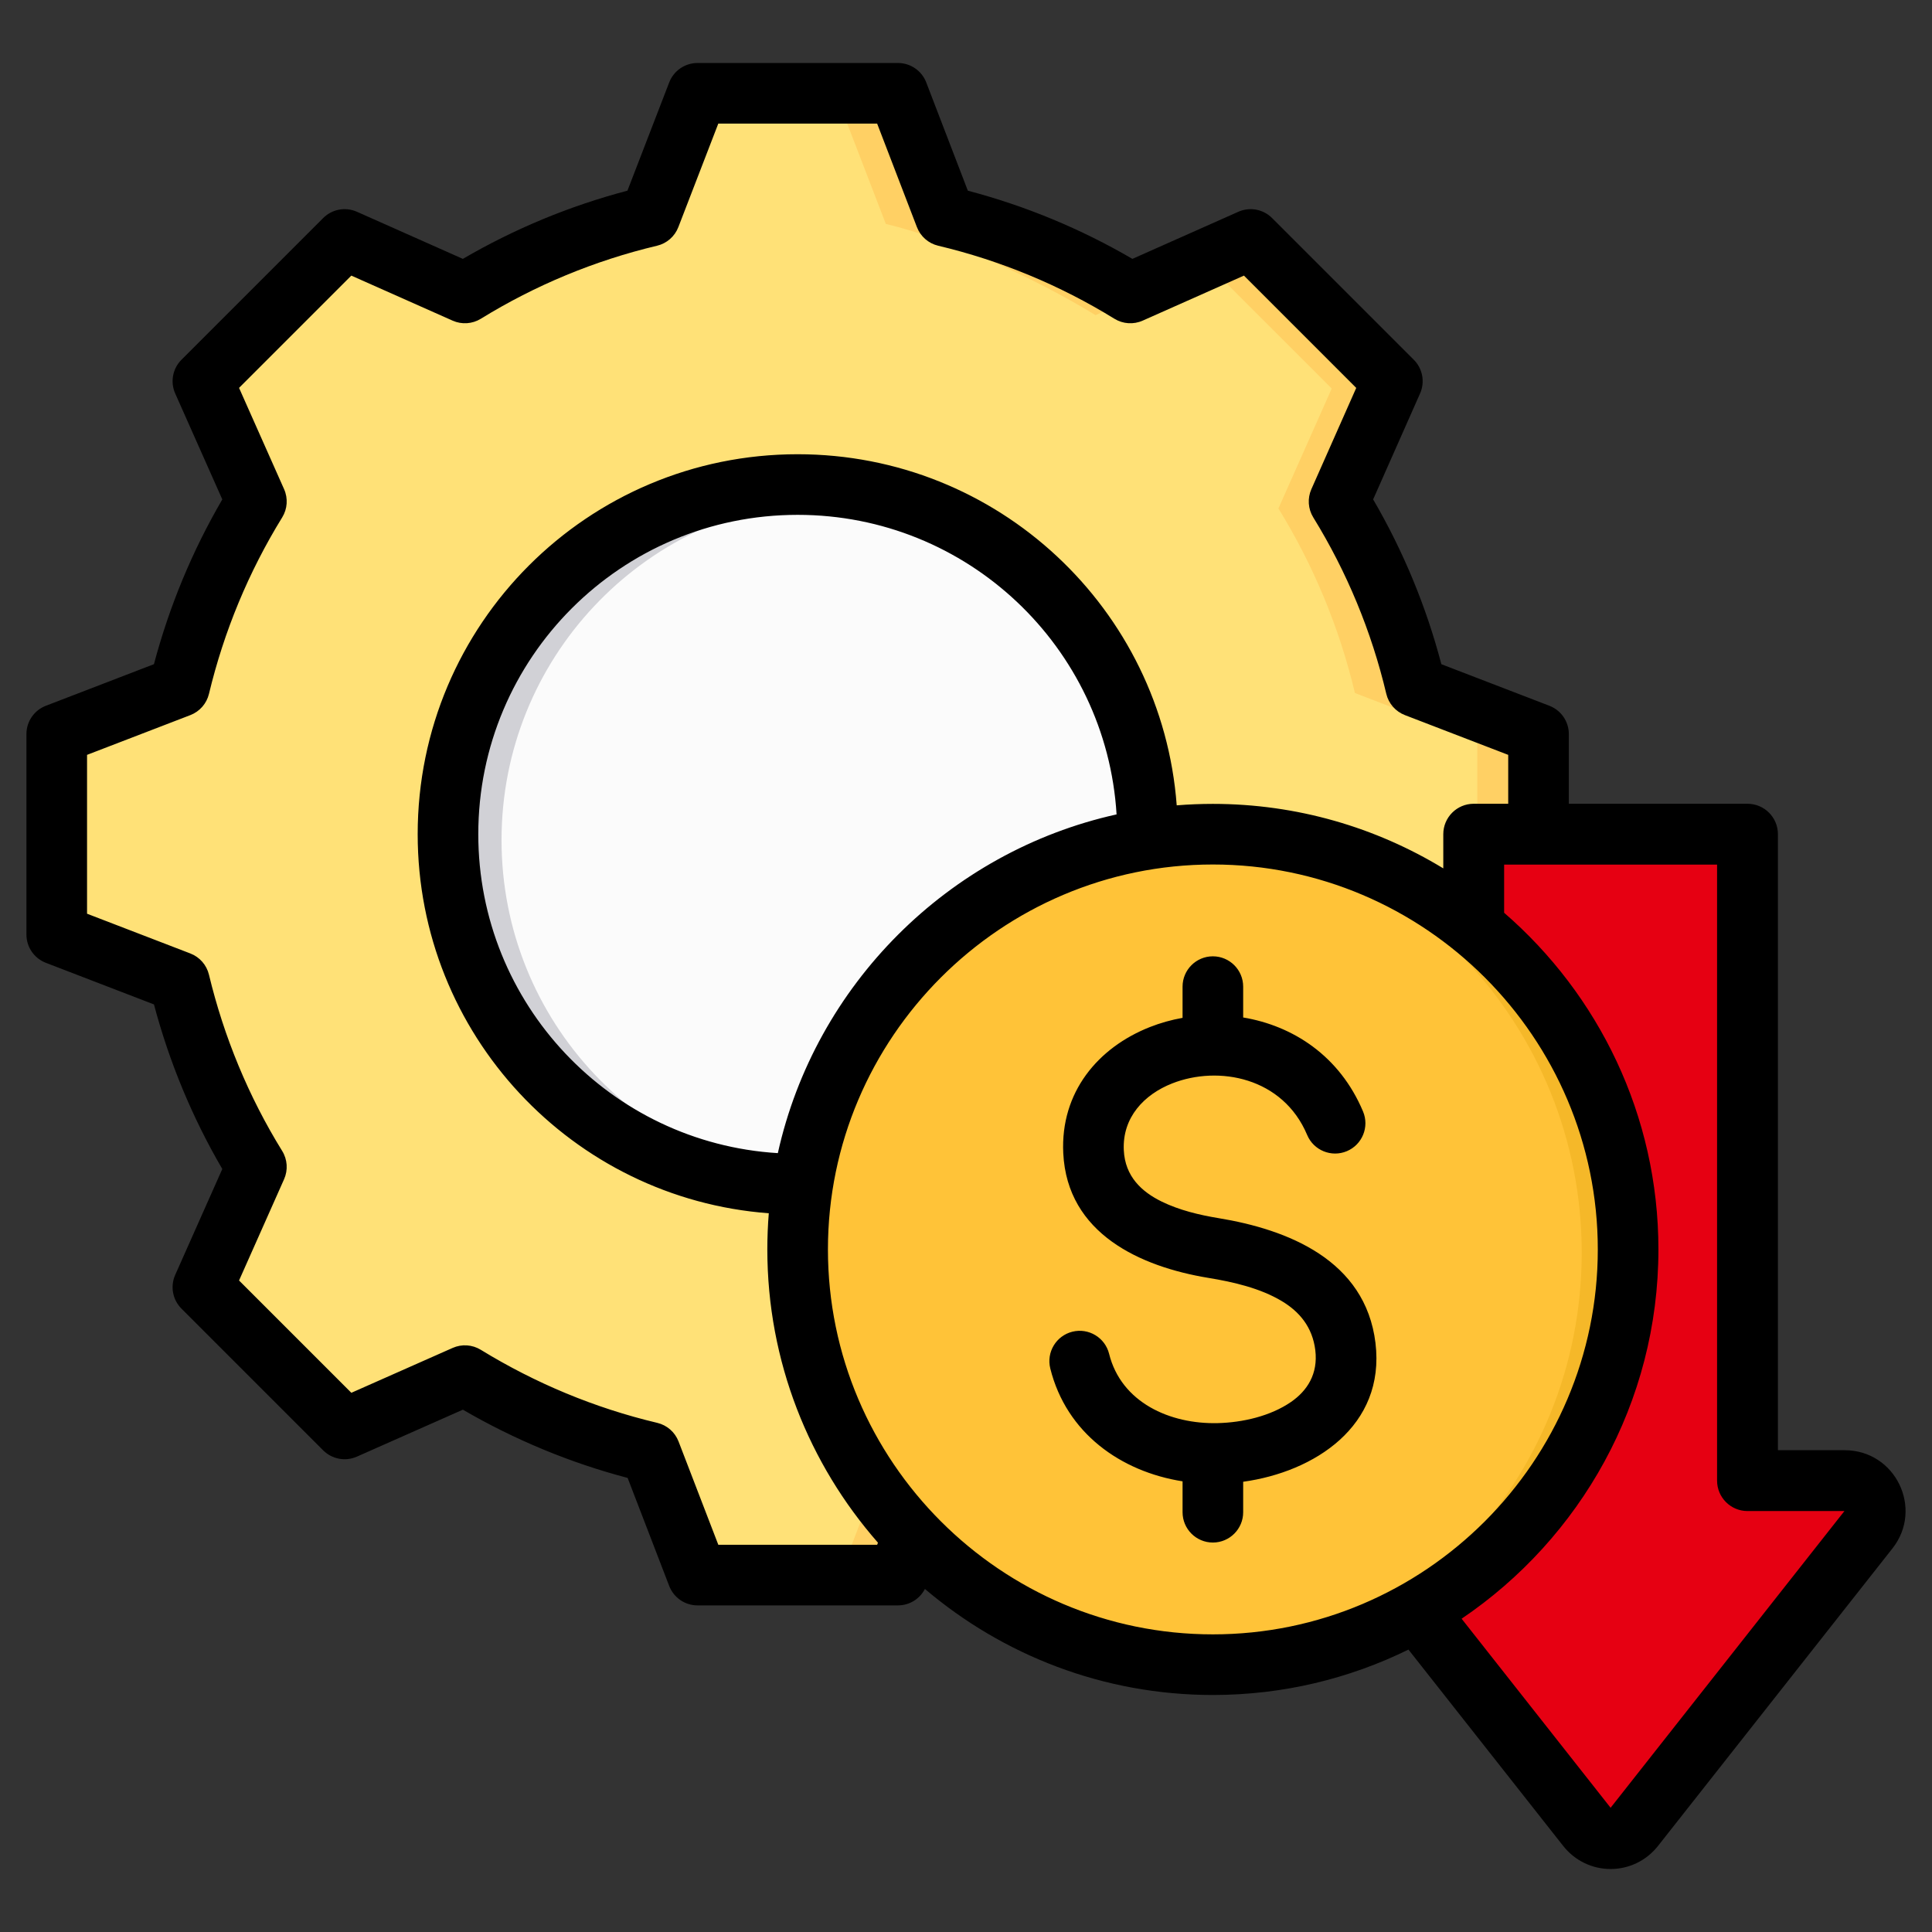
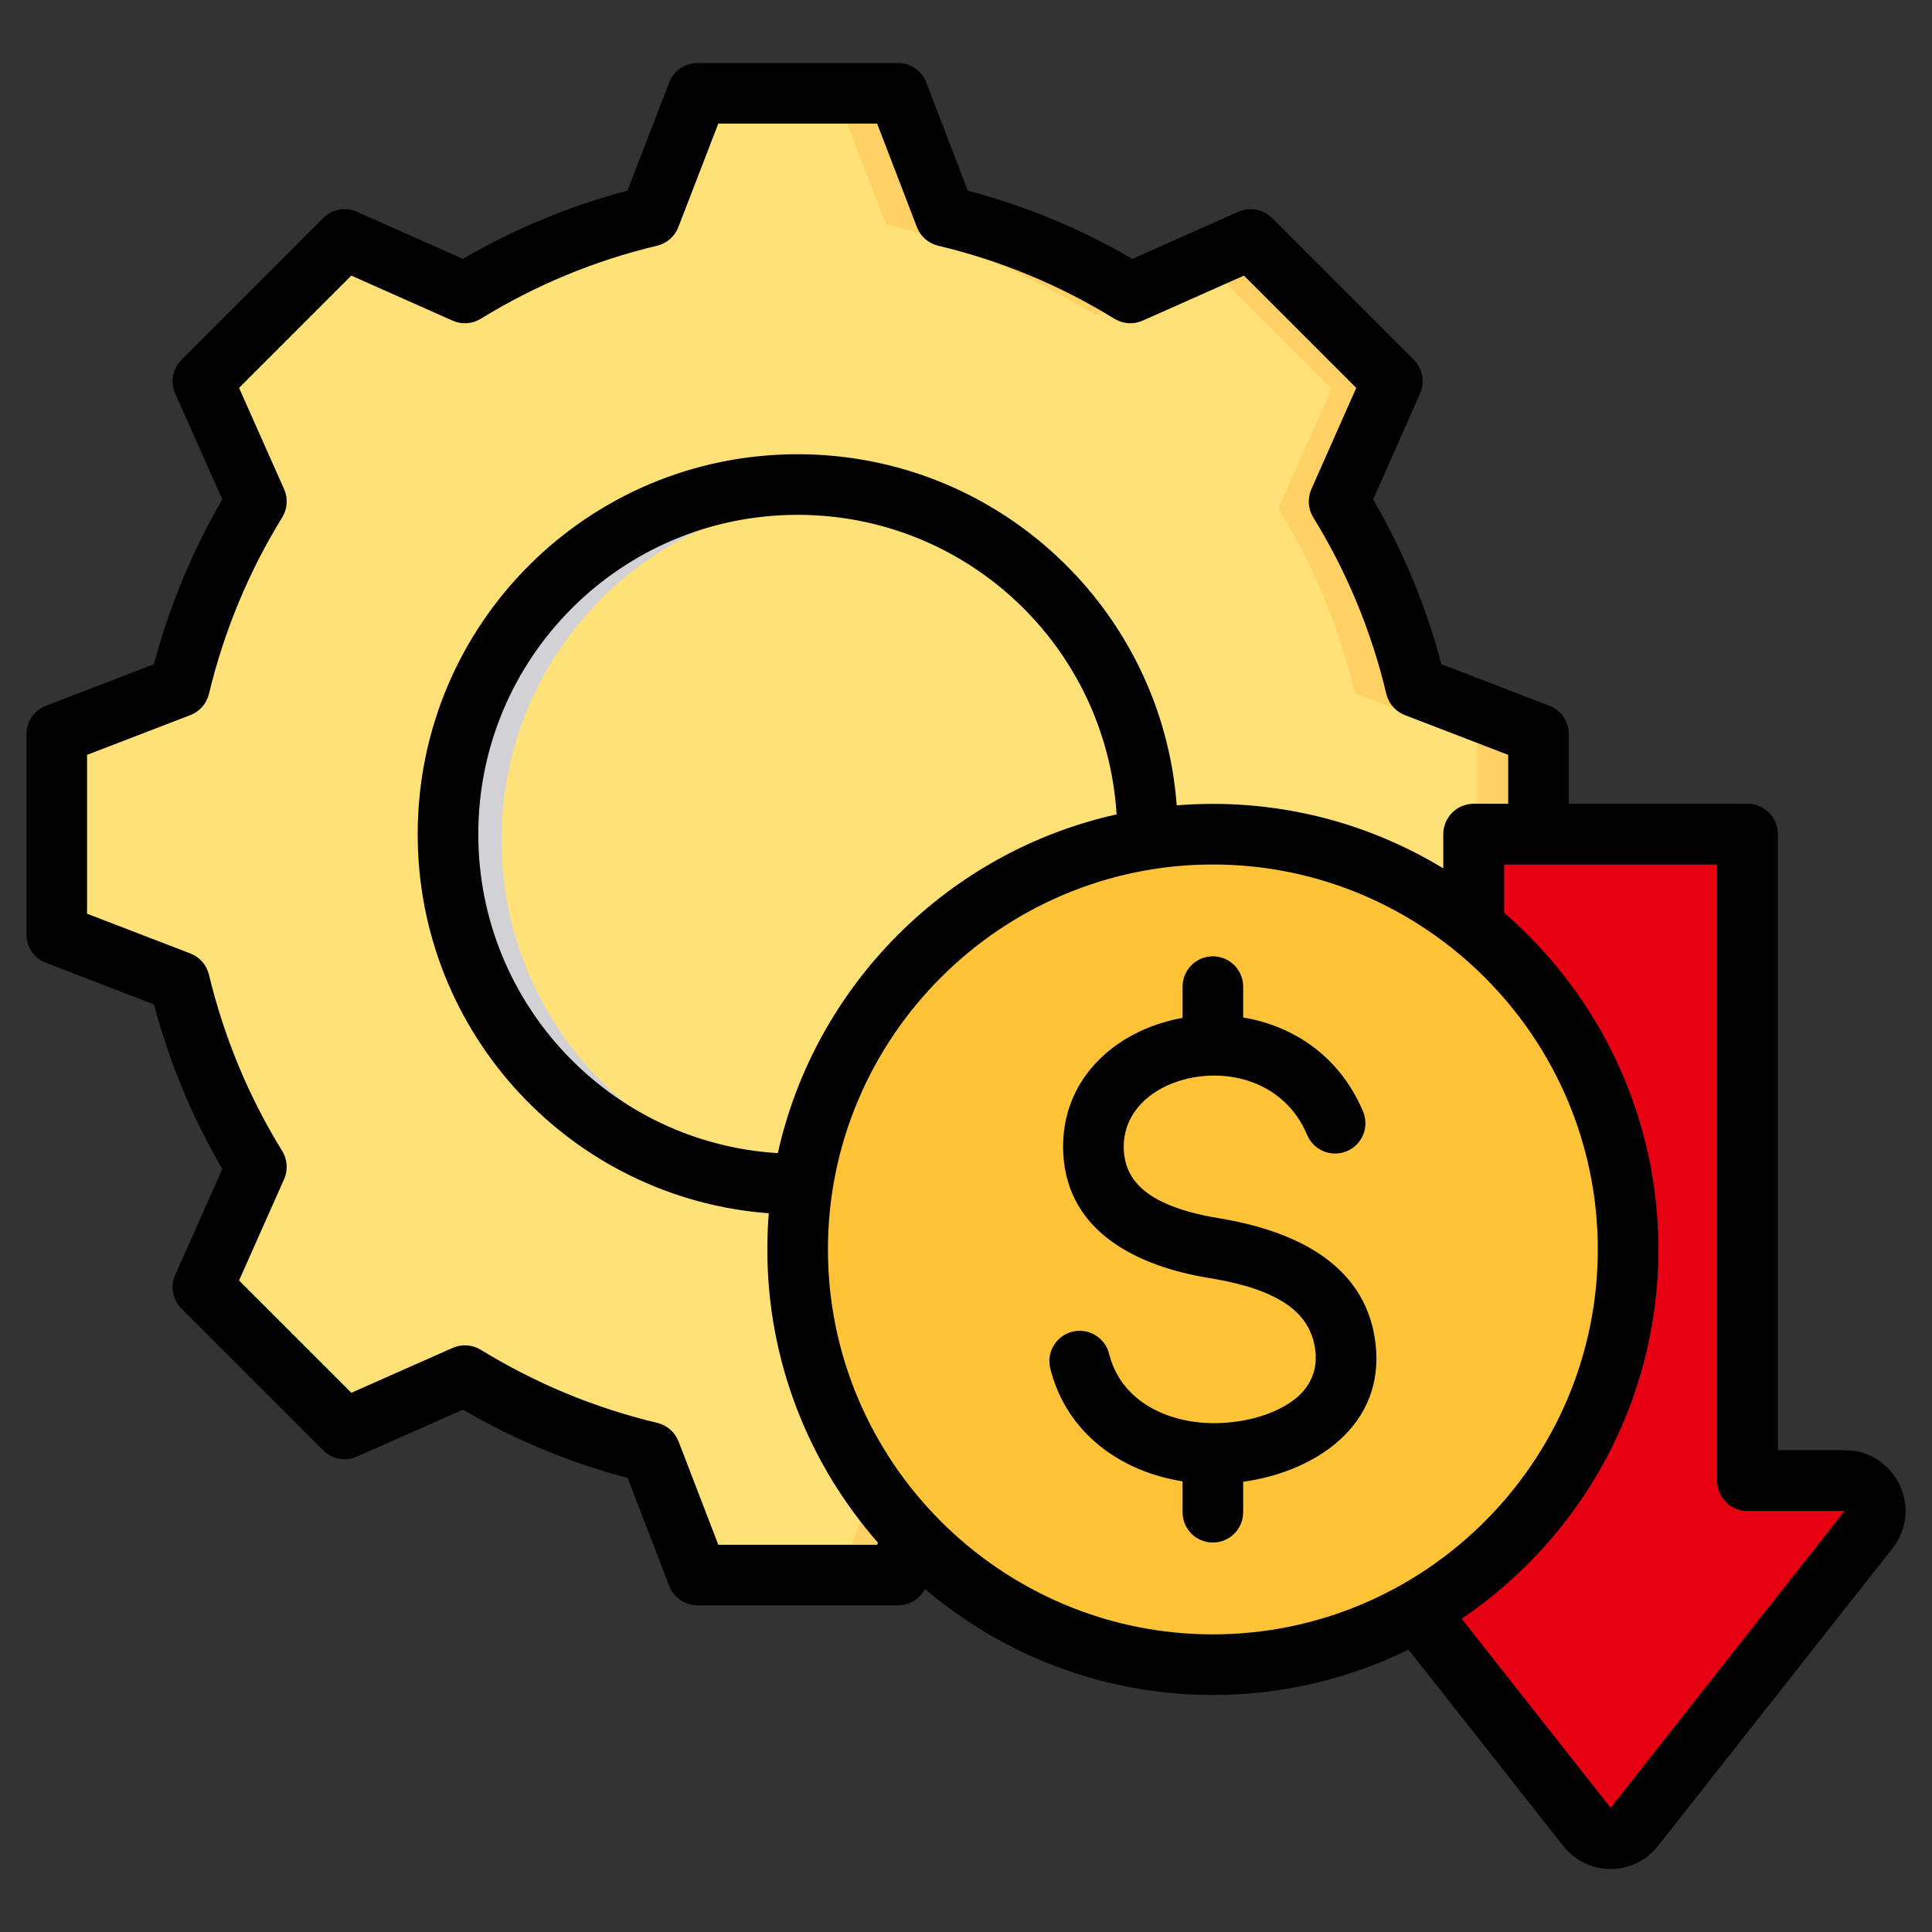
<svg xmlns="http://www.w3.org/2000/svg" clip-rule="evenodd" fill-rule="evenodd" stroke-linejoin="round" stroke-miterlimit="2" viewBox="0 0 510 510" width="300" height="300" version="1.1">
  <rect x="0" y="0" width="510" height="510" fill="#333333" stroke="none" />
  <g width="100%" height="100%" transform="matrix(1,0,0,1,0,0)">
    <g>
      <g>
        <g>
          <path d="m249.194 59.108c17.223 4.098 33.663 10.914 48.722 20.193l31.66-14.045 37.302 37.301-14.046 31.66c9.279 15.059 16.095 31.499 20.194 48.723l32.305 12.433v52.775l-32.305 12.434c-4.099 17.2-10.915 33.64-20.194 48.699l14.046 31.66-37.302 37.325-31.66-14.069c-15.059 9.279-31.499 16.118-48.722 20.217l-12.434 32.281h-52.775l-12.433-32.305c-17.2-4.098-33.641-10.914-48.7-20.193l-31.66 14.069-37.324-37.325 14.068-31.637c-9.279-15.082-16.117-31.522-20.216-48.722l-32.282-12.434v-52.775l32.282-12.433c4.099-17.224 10.937-33.664 20.216-48.723l-14.068-31.66 37.324-37.301 31.637 14.045c15.082-9.279 31.523-16.095 48.723-20.193l12.433-32.305h52.775z" fill="#ffe177" fill-opacity="1" data-original-color="#ffe177ff" stroke="none" stroke-opacity="1" />
          <path d="m318.938 69.976 10.638-4.72 37.302 37.301-14.046 31.66c9.279 15.059 16.095 31.499 20.194 48.723l32.305 12.433v52.775l-32.305 12.434c-4.099 17.2-10.915 33.64-20.194 48.699l14.046 31.66-37.302 37.325-10.638-4.721 32.605-32.604-14.069-31.66c9.279-15.059 16.095-31.499 20.194-48.699l32.304-12.434v-52.775l-32.304-12.433c-4.099-17.224-10.915-33.664-20.194-48.723l14.069-31.66zm-232.466 0 4.72-4.72 31.637 14.045c-2.233 1.244-4.443 2.533-6.608 3.892zm162.722-10.868c17.223 4.098 33.663 10.914 48.722 20.193l-8.727 3.892c-15.058-9.28-38.13-19.987-55.353-24.085l-12.434-32.305h15.358zm-126.342 305.089-31.66 14.069-4.72-4.721 29.749-13.216c2.165 1.335 4.375 2.625 6.631 3.868zm175.064 0c-15.059 9.279-31.499 16.118-48.722 20.217l-12.434 32.281h-15.358l12.434-32.281c17.223-4.099 40.295-14.806 55.376-24.085z" fill="#ffd064" fill-opacity="1" data-original-color="#ffd064ff" stroke="none" stroke-opacity="1" />
-           <path d="m210.375 131.554c49.82 0 90.204 40.384 90.204 90.204 0 49.802-40.384 90.186-90.204 90.186-49.802 0-90.185-40.384-90.185-90.186 0-49.82 40.383-90.204 90.185-90.204z" fill="#fbfbfb" fill-opacity="1" data-original-color="#eceff1ff" stroke="none" stroke-opacity="1" />
          <path d="m210.375 131.554c2.052 0 4.086.074 6.12.22-46.962 3.133-84.102 42.216-84.102 89.984 0 47.75 37.14 86.833 84.102 89.984-2.034.129-4.068.202-6.12.202-49.802 0-90.185-40.384-90.185-90.186 0-49.82 40.383-90.204 90.185-90.204z" fill="#d1d1d6" fill-opacity="1" data-original-color="#d1d1d6ff" stroke="none" stroke-opacity="1" />
        </g>
        <g>
          <path d="m367.978 394.828c-6.2 0-9.632 7.104-5.839 11.92l57.07 72.421c2.95 3.793 8.609 3.793 11.559 0l57.07-72.421c3.792-4.816.361-11.92-5.84-11.92h-23.659v-167.571c0-2.761-2.238-5-5-5h-56.702c-2.761 0-5 2.239-5 5v167.571z" fill="#e60012" fill-opacity="1" data-original-color="#6cf5c2ff" stroke="none" stroke-opacity="1" />
          <path d="m417.488 476.986 1.721 2.183c2.95 3.793 8.609 3.793 11.559 0l57.07-72.421c3.792-4.816.361-11.92-5.84-11.92h-15c6.201 0 9.632 7.104 5.84 11.92zm40.851-82.158v-167.571c0-2.761-2.238-5-5-5h-15c2.762 0 5 2.239 5 5v167.571z" fill="#e60012" fill-opacity="1" data-original-color="#00e499ff" stroke="none" stroke-opacity="1" />
        </g>
        <g>
          <path d="m318.29 443.355c-62.067 0-112.683-50.616-112.683-112.683 0-62.066 50.616-112.682 112.683-112.682 62.066 0 112.699 50.616 112.699 112.682 0 62.067-50.633 112.683-112.699 112.683z" fill="#ffc338" fill-opacity="1" data-original-color="#ffc338ff" stroke="none" stroke-opacity="1" />
-           <path d="m417.534 330.672c0-59.975-46.851-109.004-105.955-112.49 2.214-.122 4.462-.192 6.711-.192 62.241 0 112.699 50.441 112.699 112.682s-50.458 112.683-112.699 112.683c-2.249 0-4.497-.07-6.711-.192 59.104-3.486 105.955-52.516 105.955-112.491z" fill="#f5b829" fill-opacity="1" data-original-color="#f5b829ff" stroke="none" stroke-opacity="1" />
        </g>
      </g>
      <path d="m244.155 419.441c-1.359 2.645-4.095 4.342-7.115 4.342h-52.918c-3.31 0-6.277-2.038-7.466-5.126 0 0-10.977-28.522-10.977-28.522-15.269-4.018-29.869-10.101-43.492-18.013l-27.977 12.393c-3.024 1.339-6.559.681-8.897-1.657l-37.41-37.411c-2.341-2.341-2.998-5.882-1.653-8.907 0 0 12.43-27.957 12.431-27.957-7.942-13.585-13.99-28.213-18.041-43.442l-28.536-10.983c-3.089-1.189-5.127-4.157-5.127-7.466v-52.918c0-3.31 2.038-6.278 5.127-7.466 0 0 28.533-10.982 28.533-10.981 4.051-15.27 10.101-29.869 18.046-43.492l-12.433-27.963c-1.345-3.025-.688-6.566 1.653-8.907l37.41-37.41c2.341-2.341 5.882-2.998 8.907-1.653 0 0 27.963 12.433 27.963 12.433 13.623-7.945 28.218-13.991 43.446-18.003l11.029-28.583c1.191-3.085 4.157-5.12 7.464-5.12h52.918c3.311 0 6.28 2.04 7.467 5.131 0 0 10.98 28.574 10.979 28.574 15.226 4.012 29.819 10.058 43.439 18.001l27.963-12.433c3.025-1.345 6.566-.688 8.907 1.653l37.411 37.41c2.338 2.338 2.996 5.873 1.657 8.897 0 0-12.388 27.967-12.388 27.967 7.948 13.626 13.996 28.229 18.009 43.502l28.521 10.977c3.088 1.188 5.126 4.156 5.126 7.466v18.401h47.165c4.436 0 8.031 3.595 8.031 8.031v162.612h17.605c13.469 0 20.875 15.454 12.637 25.916l-.002.002s-61.829 78.461-61.829 78.461c-6.431 8.232-18.729 8.232-25.16 0l-40.78-51.749c-15.602 7.671-33.13 11.984-51.631 11.984-28.932 0-55.485-10.547-76.012-27.991zm153.976-207.266c0-5.906 0-12.908 0-12.908l-27.274-10.497c-2.465-.949-4.302-3.052-4.911-5.622-3.906-16.486-10.399-32.161-19.277-46.568-1.383-2.245-1.571-5.027-.504-7.437l11.847-26.744s-29.644-29.645-29.644-29.645l-26.74 11.89c-2.413 1.072-5.2.886-7.447-.5-14.408-8.878-30.084-15.371-46.521-19.278-2.569-.61-4.671-2.449-5.618-4.914l-10.499-27.323h-41.933l-10.548 27.334c-.949 2.46-3.049 4.294-5.614 4.903-16.437 3.907-32.113 10.4-46.52 19.278-2.248 1.386-5.035 1.572-7.447.5l-26.74-11.89s-29.639 29.639-29.639 29.639l11.89 26.74c1.072 2.412.886 5.199-.5 7.447-8.881 14.413-15.376 30.096-19.335 46.591-.614 2.56-2.449 4.653-4.906 5.599l-27.274 10.497v41.932l27.274 10.497c2.455.944 4.289 3.036 4.905 5.593 3.958 16.441 10.45 32.172 19.33 46.533 1.391 2.249 1.58 5.041.506 7.458 0 0-11.89 26.739-11.89 26.739s29.645 29.645 29.645 29.645l26.744-11.847c2.404-1.064 5.178-.88 7.419.493 14.413 8.831 30.093 15.38 46.586 19.288 2.57.609 4.674 2.446 5.622 4.911l10.497 27.274h41.932l.21-.548c-18.166-20.713-29.203-47.82-29.203-77.416 0-3.213.13-6.396.385-9.545-51.857-3.892-92.684-47.212-92.684-100.068 0-55.419 44.88-100.299 100.299-100.299 52.857 0 96.176 40.827 100.068 92.684 3.149-.255 6.332-.385 9.545-.385 22.229 0 43.055 6.226 60.822 17.024v-9.024c0-4.436 3.596-8.031 8.031-8.031zm-12.301 215.127 39.328 49.906 61.724-78.327h-25.586c-4.436 0-8.032-3.596-8.032-8.032v-162.611h-56.212v12.708c24.92 21.596 40.728 53.453 40.728 88.873 0 40.482-20.649 76.308-51.95 97.483zm-180.5-122.902c9.859-44.431 44.987-79.559 89.418-89.418-2.699-44.144-39.368-79.075-84.194-79.075-46.579 0-84.299 37.72-84.299 84.299 0 44.826 34.931 81.495 79.075 84.194zm114.837 127.032c55.953 0 101.613-45.66 101.613-101.613s-45.66-101.613-101.613-101.613-101.613 45.66-101.613 101.613 45.66 101.613 101.613 101.613zm-8-162.745v-8.242c0-4.415 3.585-8 8-8s8 3.585 8 8v8.145c13.1 2.186 25.451 10.089 31.643 24.817 1.711 4.07-.205 8.764-4.275 10.475s-8.764-.205-10.475-4.275c-6.396-15.215-23.394-18.429-35.634-13.611-7.39 2.909-13.189 8.963-12.77 17.641.339 6.92 4.698 10.958 10.034 13.567 4.584 2.242 9.88 3.515 14.873 4.337 18.402 3.011 38.856 11.083 41.528 32.962l.001.011c2.654 21.981-16.172 34.043-34.925 36.634v8.045c0 4.415-3.585 8-8 8s-8-3.585-8-8v-8.159c-16.282-2.562-30.662-12.695-34.92-29.799-1.067-4.285 1.546-8.629 5.83-9.696 4.285-1.067 8.629 1.546 9.696 5.83 3.202 12.863 16.066 18.597 28.633 18.301 6.611-.156 13.96-1.847 19.383-5.585 4.295-2.961 7.17-7.413 6.419-13.648-.759-6.2-4.259-10.21-8.787-12.941-5.71-3.444-12.863-5.089-19.441-6.165l-.008-.001c-17.901-2.948-37.257-11.632-38.297-32.914l-.001-.004c-.778-16.106 9.178-27.905 22.891-33.304 2.744-1.08 5.634-1.892 8.602-2.421z" fill="#000000" fill-opacity="1" data-original-color="#000000ff" stroke="none" stroke-opacity="1" />
    </g>
  </g>
</svg>